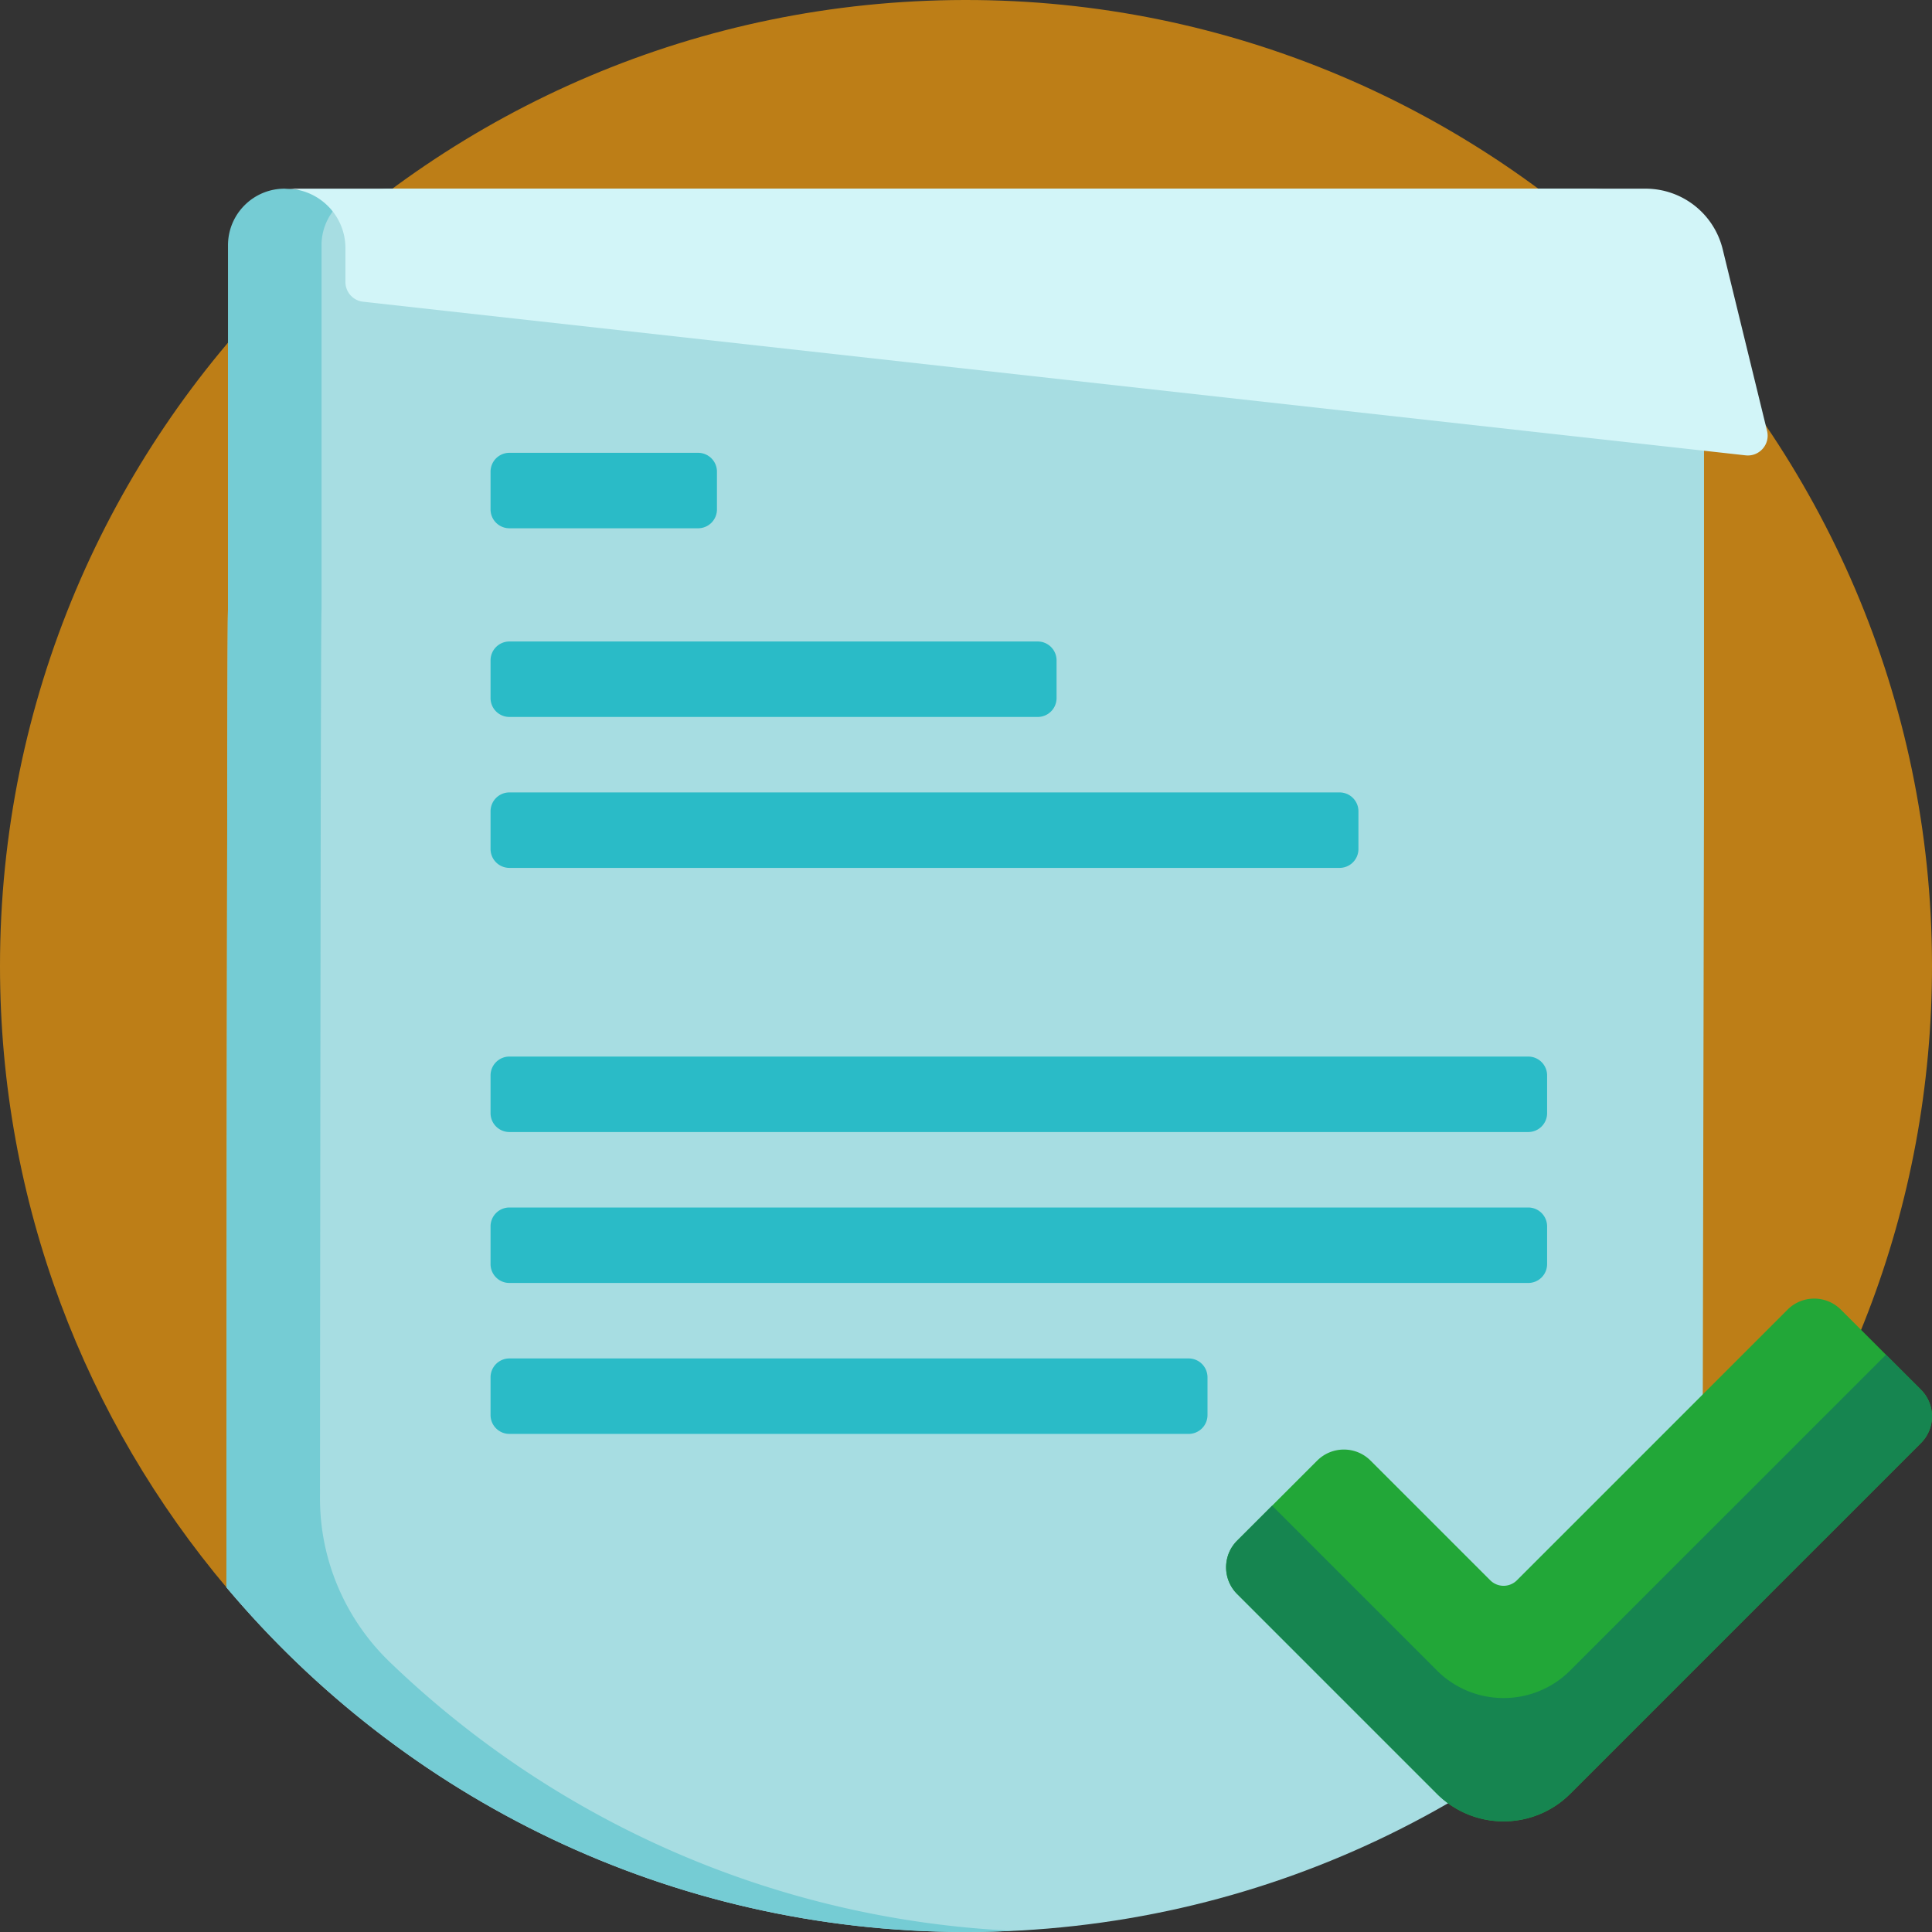
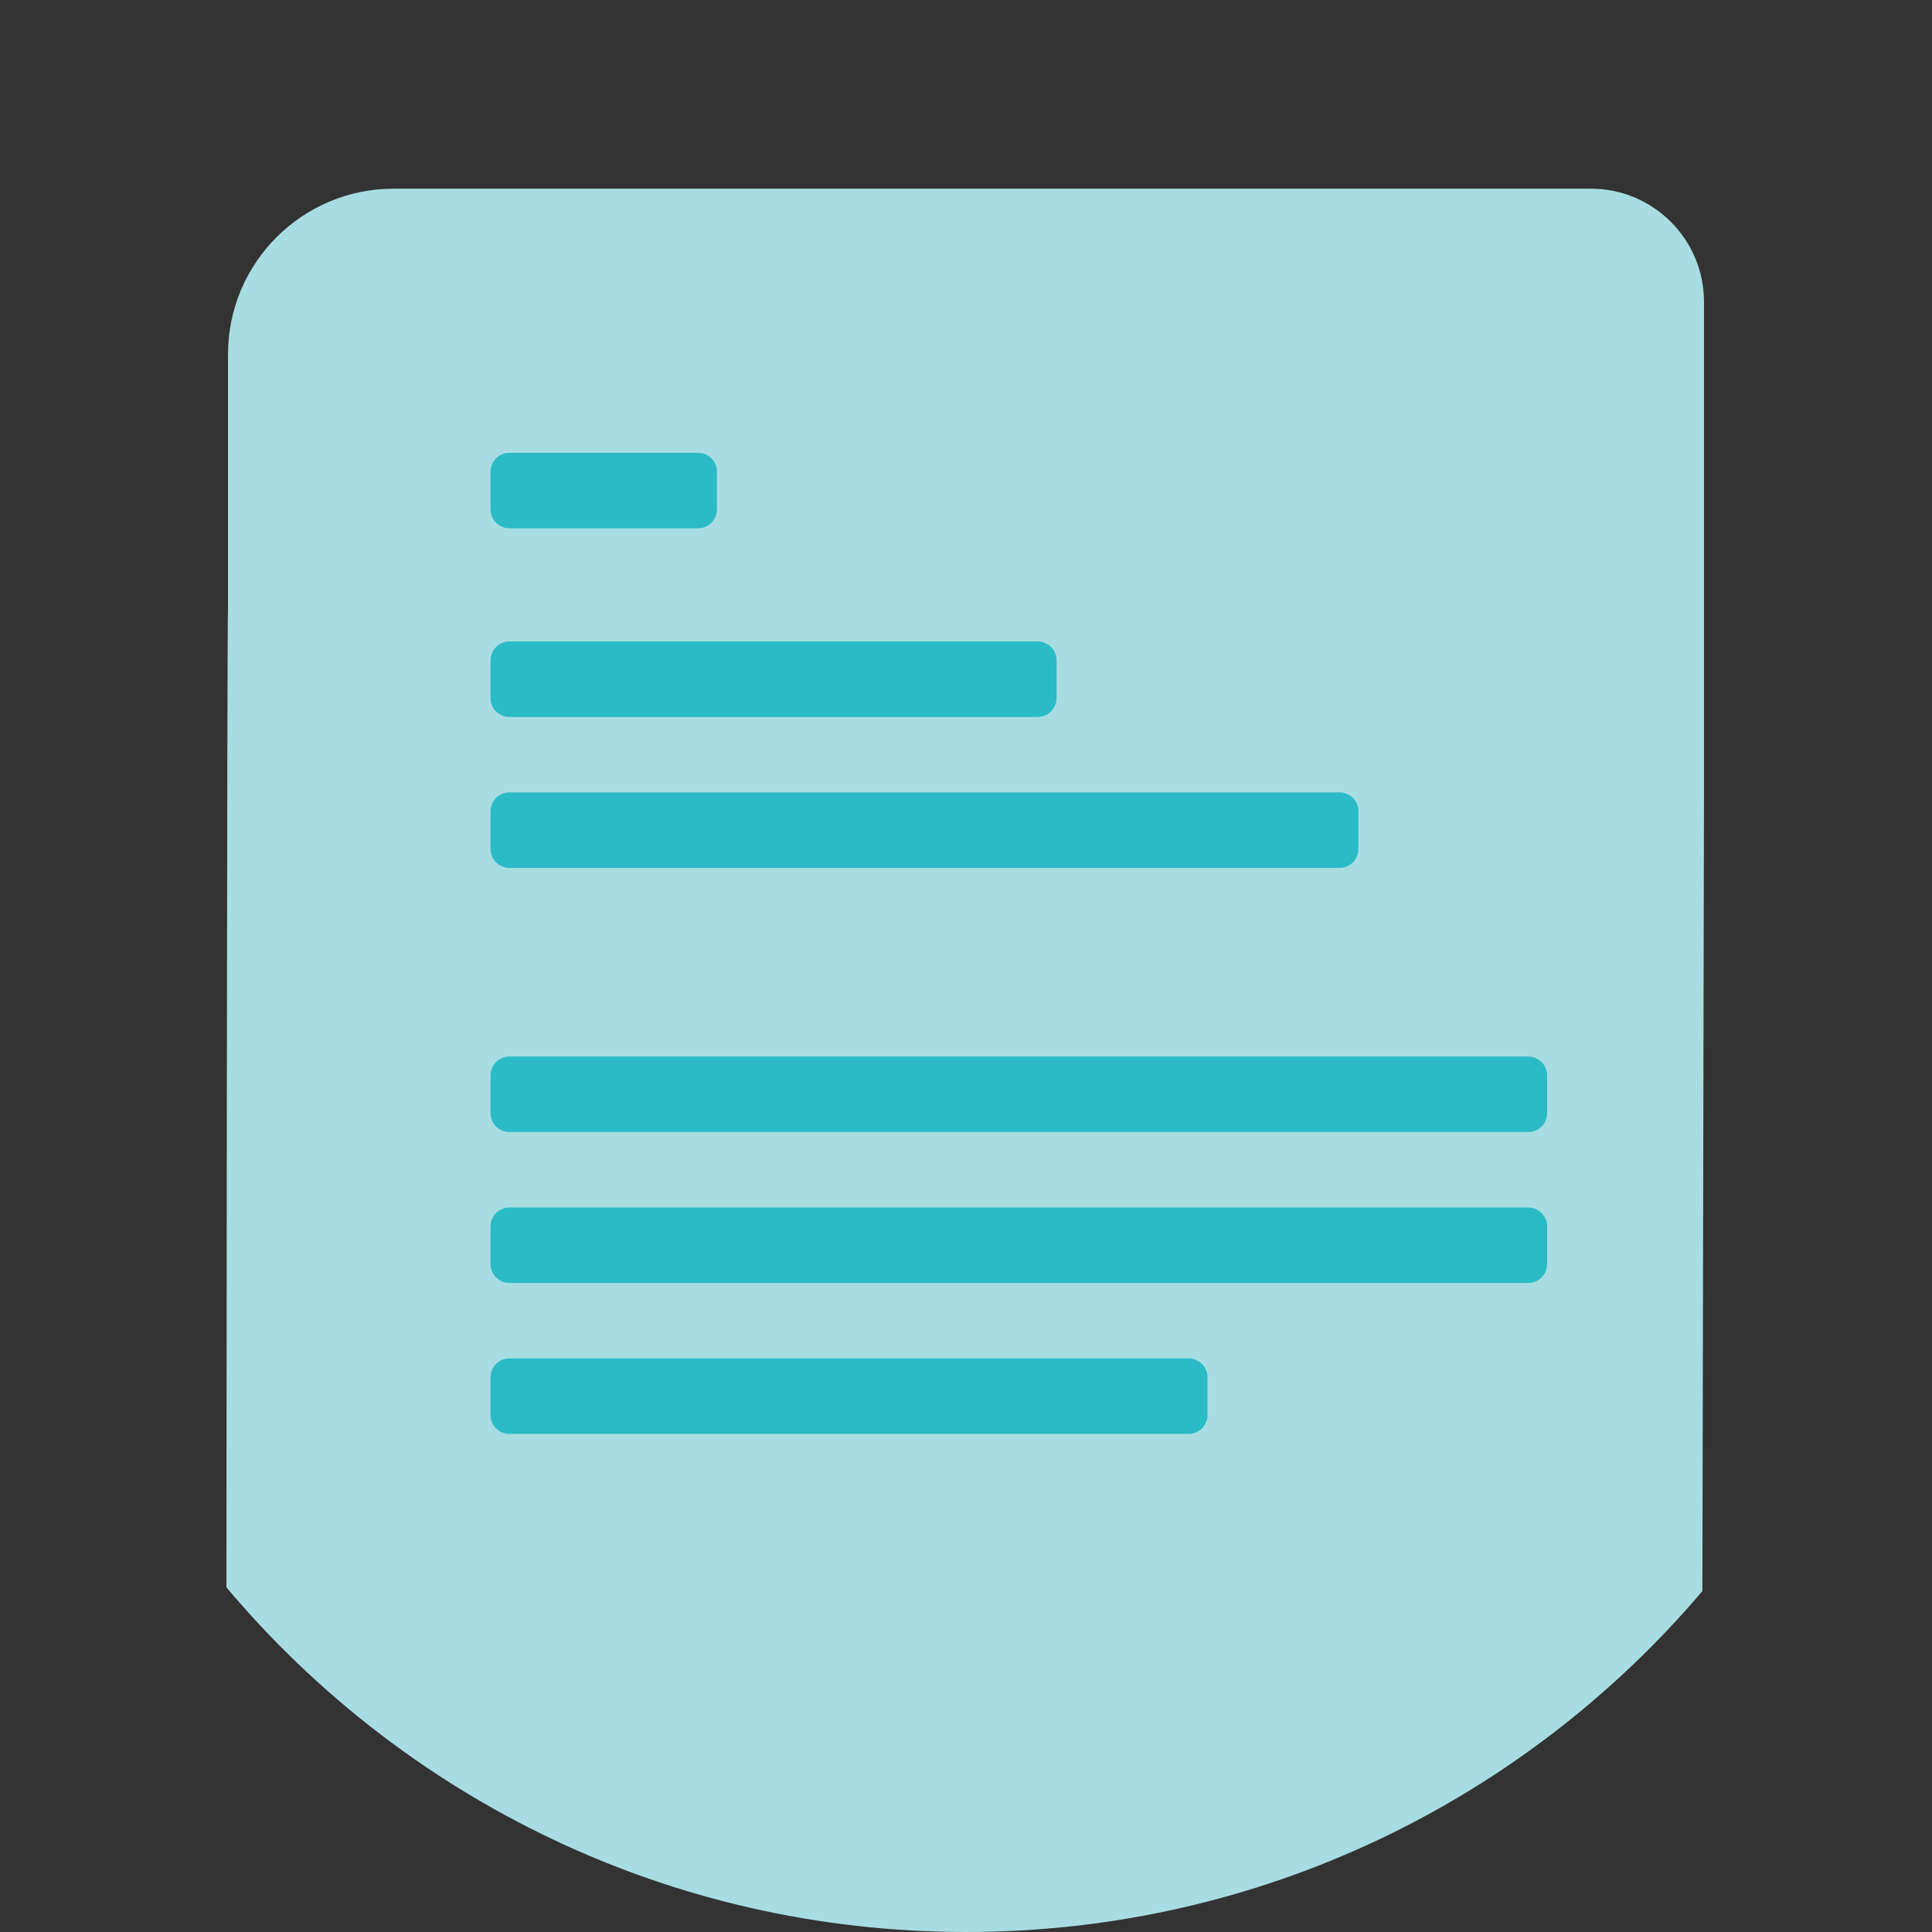
<svg xmlns="http://www.w3.org/2000/svg" width="512" height="512" x="0" y="0" viewBox="0 0 512 512" style="enable-background:new 0 0 512 512" xml:space="preserve" class="">
  <rect x="0" y="0" width="512" height="512" fill="#333333" stroke="none" />
  <g>
-     <path fill="#bd7e17" d="M67.191 421.14c-1.875 2.051-5.132 1.97-6.921-.156C22.672 376.426 0 318.867 0 256 0 114.75 114.395.223 255.59 0 396.5-.219 511.719 114.566 512 255.477c.129 64.976-23.957 124.312-63.73 169.523-46.915-53.332-115.657-87-192.27-87-74.75 0-142.004 32.047-188.809 83.14zm0 0" opacity="1" data-original="#fd3d96" class="" />
    <path fill="#a7dde2" d="m451.578 210-.426 211.664C404.195 476.926 334.2 512 256 512c-78.668 0-149.04-35.496-196-91.336 0 0 .156-258.027.422-259.148V93.914C60.422 69.66 80.086 50 104.336 50h317.242c16.567 0 30 13.43 30 30zm0 0" opacity="1" data-original="#a7dde2" class="" />
-     <path fill="#75ccd4" d="M103.344 440.508c43.23 41.582 101.031 68.11 164.992 71.172-4.086.203-8.2.32-12.336.32-78.668 0-149.04-35.496-196-91.336 0 0 .156-258.027.422-259.148V65c0-8.285 6.719-15 15-15 0 0 18.14 1.172 15.601 3.14A14.969 14.969 0 0 0 85.207 65v96.516c-.219.91-.363 171.84-.406 235.562-.012 16.402 6.722 32.059 18.543 43.43zm0 0" opacity="1" data-original="#75ccd4" class="" />
    <path fill="#2abbc7" d="M130 225v-10a5 5 0 0 1 5-5h220a5 5 0 0 1 5 5v10a5 5 0 0 1-5 5H135a5 5 0 0 1-5-5zm5-35h140a5 5 0 0 0 5-5v-10a5 5 0 0 0-5-5H135a5 5 0 0 0-5 5v10a5 5 0 0 0 5 5zm0-50h50a5 5 0 0 0 5-5v-10a5 5 0 0 0-5-5h-50a5 5 0 0 0-5 5v10a5 5 0 0 0 5 5zm180 220H135a5 5 0 0 0-5 5v10a5 5 0 0 0 5 5h180a5 5 0 0 0 5-5v-10a5 5 0 0 0-5-5zm90-80H135a5 5 0 0 0-5 5v10a5 5 0 0 0 5 5h270a5 5 0 0 0 5-5v-10a5 5 0 0 0-5-5zm0 40H135a5 5 0 0 0-5 5v10a5 5 0 0 0 5 5h270a5 5 0 0 0 5-5v-10a5 5 0 0 0-5-5zm0 0" opacity="1" data-original="#2abbc7" class="" />
-     <path fill="#d2f5f8" d="M462.61 120.672 96.222 79.96a5.26 5.26 0 0 1-4.68-5.227v-8.96C91.547 57.061 84.484 50 75.773 50h360.325a21.033 21.033 0 0 1 20.43 16.04l11.765 48.16c.871 3.546-2.055 6.874-5.684 6.472zm0 0" opacity="1" data-original="#fff5f5" class="" />
-     <path fill="#22a738" d="m509.07 382.426-92.93 92.93a24.909 24.909 0 0 1-17.675 7.324 24.925 24.925 0 0 1-17.68-7.325l-52.93-52.93c-3.902-3.902-3.902-10.234 0-14.14l21.215-21.21c3.907-3.907 10.239-3.907 14.14 0l31.72 31.714a4.998 4.998 0 0 0 7.07 0l71.715-71.715c3.906-3.906 10.238-3.906 14.14 0l21.215 21.211a9.996 9.996 0 0 1 0 14.14zm0 0" opacity="1" data-original="#015081" class="" />
-     <path fill="#168550" d="M509.07 368.285c3.907 3.902 3.907 10.235 0 14.14l-92.93 92.93a24.921 24.921 0 0 1-17.675 7.32 24.937 24.937 0 0 1-17.68-7.32l-52.93-52.93c-3.902-3.905-3.902-10.238 0-14.14l9.27-9.27 43.66 43.66a24.925 24.925 0 0 0 17.68 7.325 24.909 24.909 0 0 0 17.676-7.324l83.664-83.66zm0 0" opacity="1" data-original="#013f69" class="" />
  </g>
</svg>